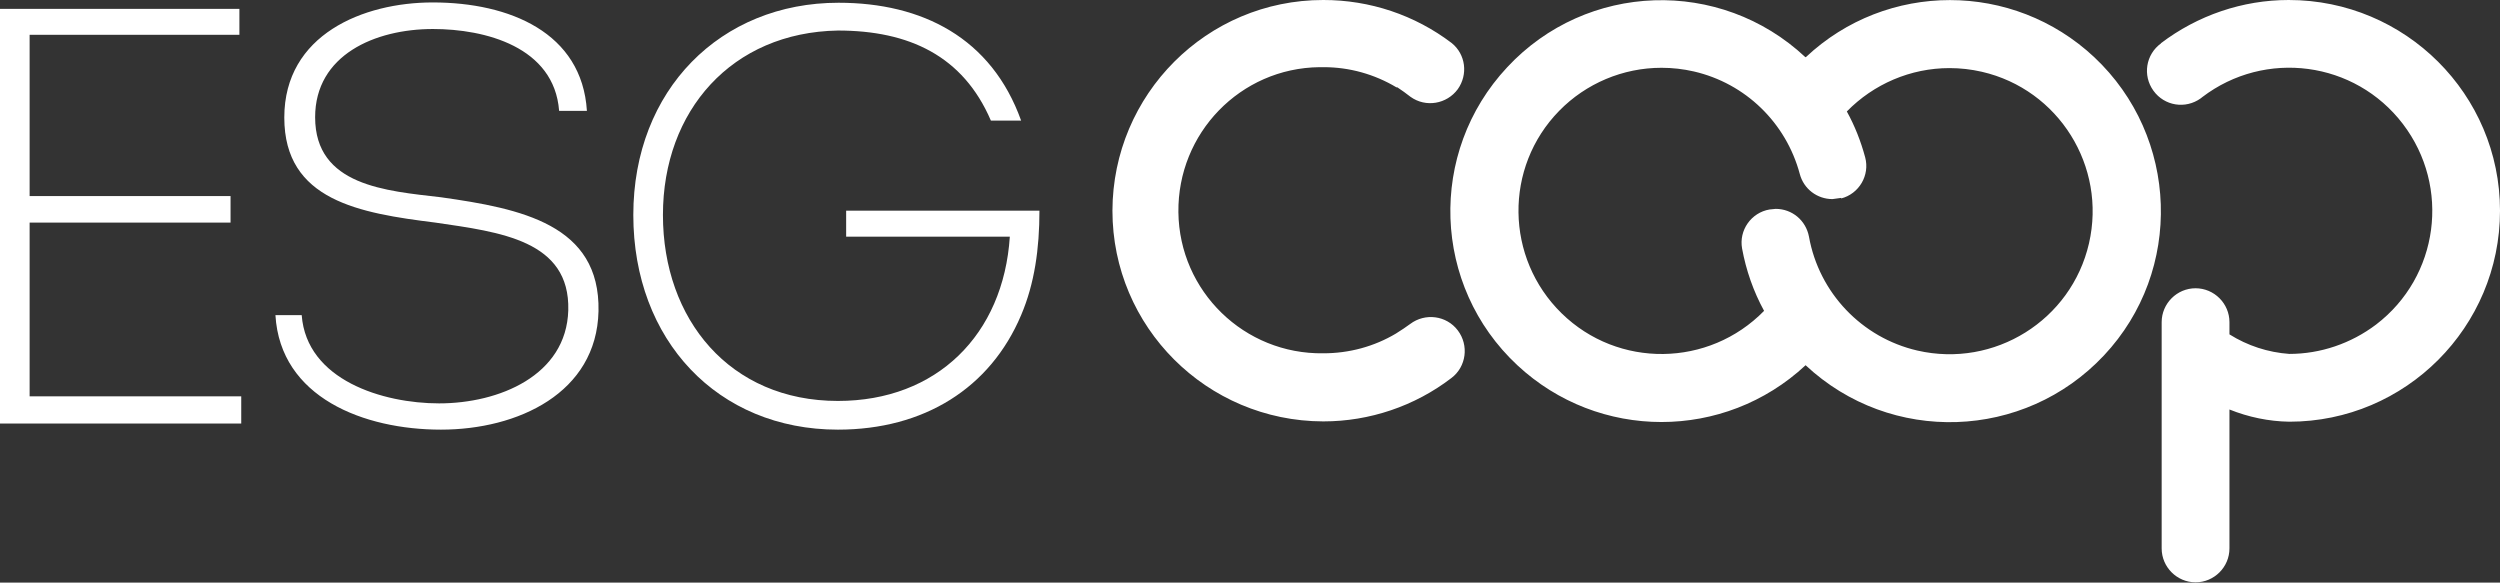
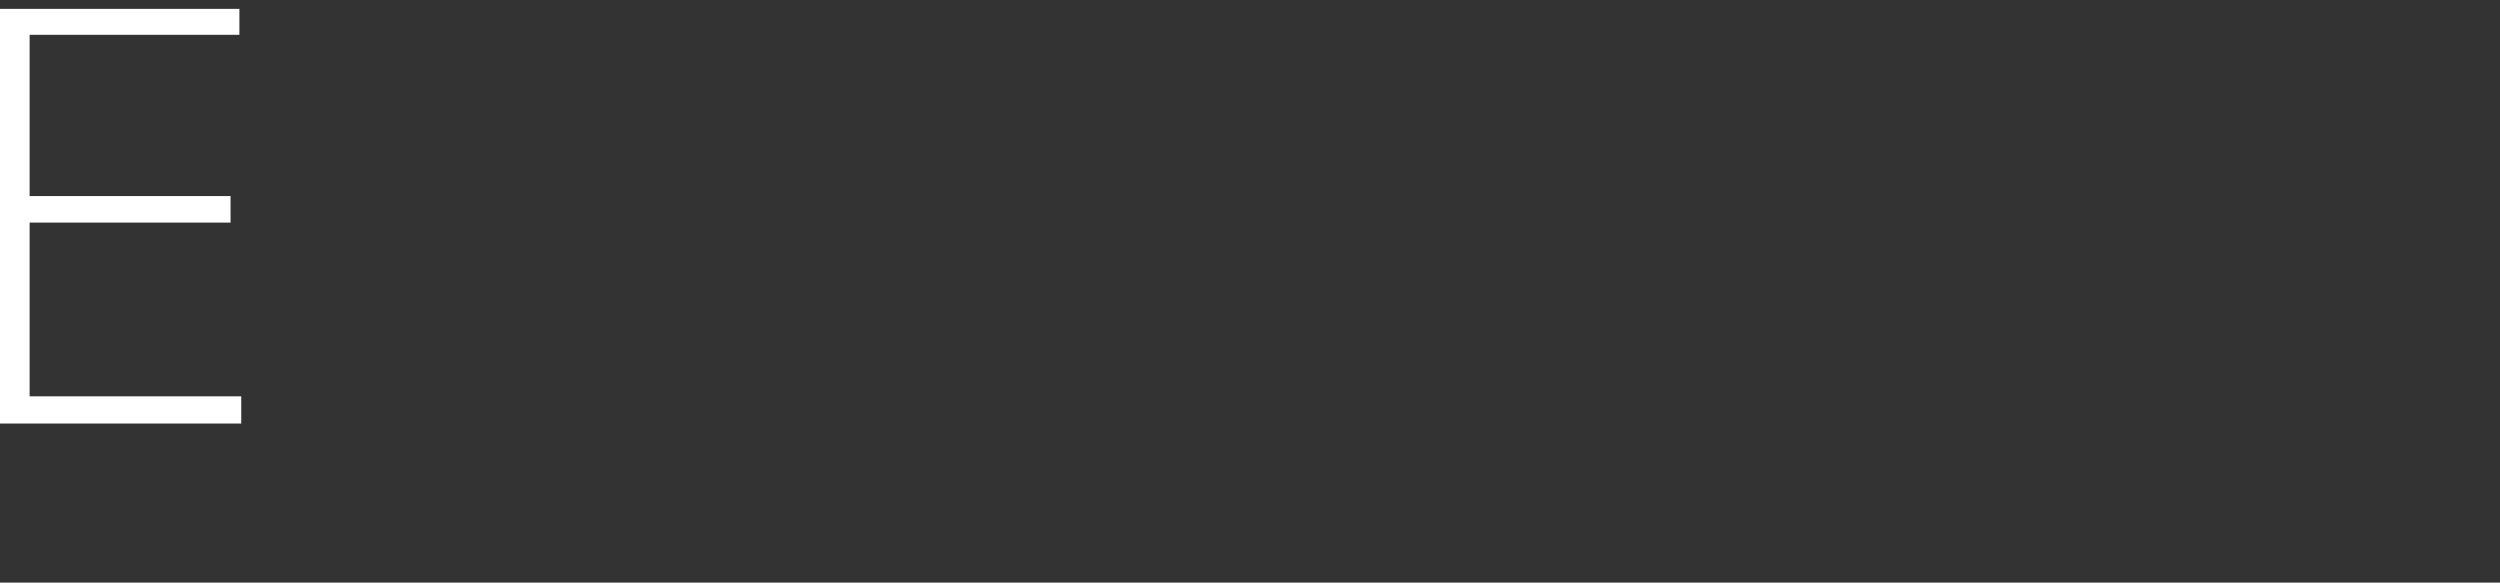
<svg xmlns="http://www.w3.org/2000/svg" id="Layer_2" viewBox="0 0 81.87 19.08">
  <rect x="0" y="0" width="81.87" height="19.08" fill="#333333" stroke="none" />
  <defs>
    <style>.cls-1{fill:#fff;}.cls-2{isolation:isolate;}</style>
  </defs>
  <g id="Layer_1-2">
    <g id="Grupo_2475" class="cls-2">
-       <path class="cls-1" d="m43.34,0h-.01c-3.81,0-6.89,3.09-6.9,6.9h0c0,3.81,3.09,6.89,6.9,6.9h.01c1.51,0,2.99-.5,4.19-1.42.49-.37.58-1.07.21-1.56s-1.07-.58-1.56-.21h0c-.14.1-.28.2-.43.29l-.03.02c-.72.43-1.54.65-2.38.65h0c-2.59.04-4.72-2.03-4.75-4.62s2.03-4.72,4.62-4.75c.05,0,.09,0,.14,0h0c.84,0,1.66.23,2.38.66h.03c.15.1.29.2.43.31.5.36,1.19.24,1.55-.25.34-.48.26-1.14-.2-1.51C46.33.49,44.86,0,43.34,0Zm27.43,1.42c-.5.36-.61,1.05-.25,1.55.36.5,1.05.61,1.55.25.02-.01.03-.03.05-.04,2.06-1.57,5-1.18,6.57.88,1.57,2.06,1.18,5-.88,6.57-.82.62-1.82.96-2.84.96-.7-.05-1.37-.27-1.96-.64v-.4c0-.61-.5-1.11-1.11-1.11s-1.11.5-1.11,1.11v7.41c0,.61.5,1.11,1.11,1.11s1.11-.5,1.11-1.11v-4.55c.62.25,1.29.39,1.96.4,3.81,0,6.9-3.1,6.9-6.91S78.77,0,74.95,0c-1.51,0-2.98.5-4.19,1.42m-10.47,5.08c.59-.15.95-.76.79-1.35,0,0,0,0,0,0-.14-.52-.34-1.03-.6-1.5.88-.9,2.09-1.42,3.36-1.42.36,0,.71.04,1.06.12,2.52.58,4.09,3.1,3.51,5.62-.58,2.52-3.1,4.09-5.62,3.51-1.82-.42-3.22-1.89-3.55-3.73-.1-.53-.55-.91-1.09-.91l-.2.02c-.6.1-1.01.68-.9,1.28,0,0,0,0,0,0,.13.71.37,1.4.72,2.04-1.81,1.85-4.78,1.89-6.63.08s-1.89-4.78-.08-6.63c.88-.9,2.09-1.41,3.35-1.41.36,0,.71.04,1.06.12,1.69.39,3.02,1.68,3.47,3.36.13.49.57.82,1.07.82l.29-.04Zm-1.17-4.63c-2.79-2.61-7.16-2.46-9.76.33-2.61,2.79-2.46,7.16.33,9.76,2.66,2.48,6.78,2.48,9.44,0,2.79,2.61,7.16,2.46,9.77-.32s2.46-7.16-.32-9.77c-2.66-2.49-6.79-2.49-9.44,0" />
-     </g>
+       </g>
    <path class="cls-1" d="m7.84,1.14H.97v5.28h6.58v.87H.97v5.69h6.93v.89H0V.29h7.84v.85Z" />
-     <path class="cls-1" d="m9.88,10.32c.16,2.13,2.66,2.89,4.5,2.89,1.96,0,4.17-.91,4.23-3.05.06-2.29-2.23-2.56-4.35-2.87-2.48-.31-4.95-.72-4.95-3.44S11.9.08,14.17.08c2.52,0,4.89.99,5.05,3.55h-.91c-.16-2.1-2.43-2.68-4.13-2.68-1.9,0-3.86.85-3.86,2.89,0,2.25,2.33,2.41,4.12,2.62,2.62.37,5.22.89,5.16,3.73-.06,2.68-2.64,3.88-5.16,3.88s-5.26-1.05-5.42-3.75h.87Z" />
-     <path class="cls-1" d="m27.46.09c2.74,0,5.01,1.15,5.98,3.86h-.99c-.91-2.12-2.68-2.95-5.01-2.95-3.47.06-5.73,2.62-5.73,6.04s2.19,6.09,5.73,6.09c3.24,0,5.42-2.17,5.63-5.38h-5.36v-.85h6.33c0,1.24-.16,2.39-.6,3.42-1.01,2.39-3.18,3.75-6,3.75-3.94,0-6.7-2.93-6.7-7.03S23.6.09,27.46.09Z" />
  </g>
</svg>